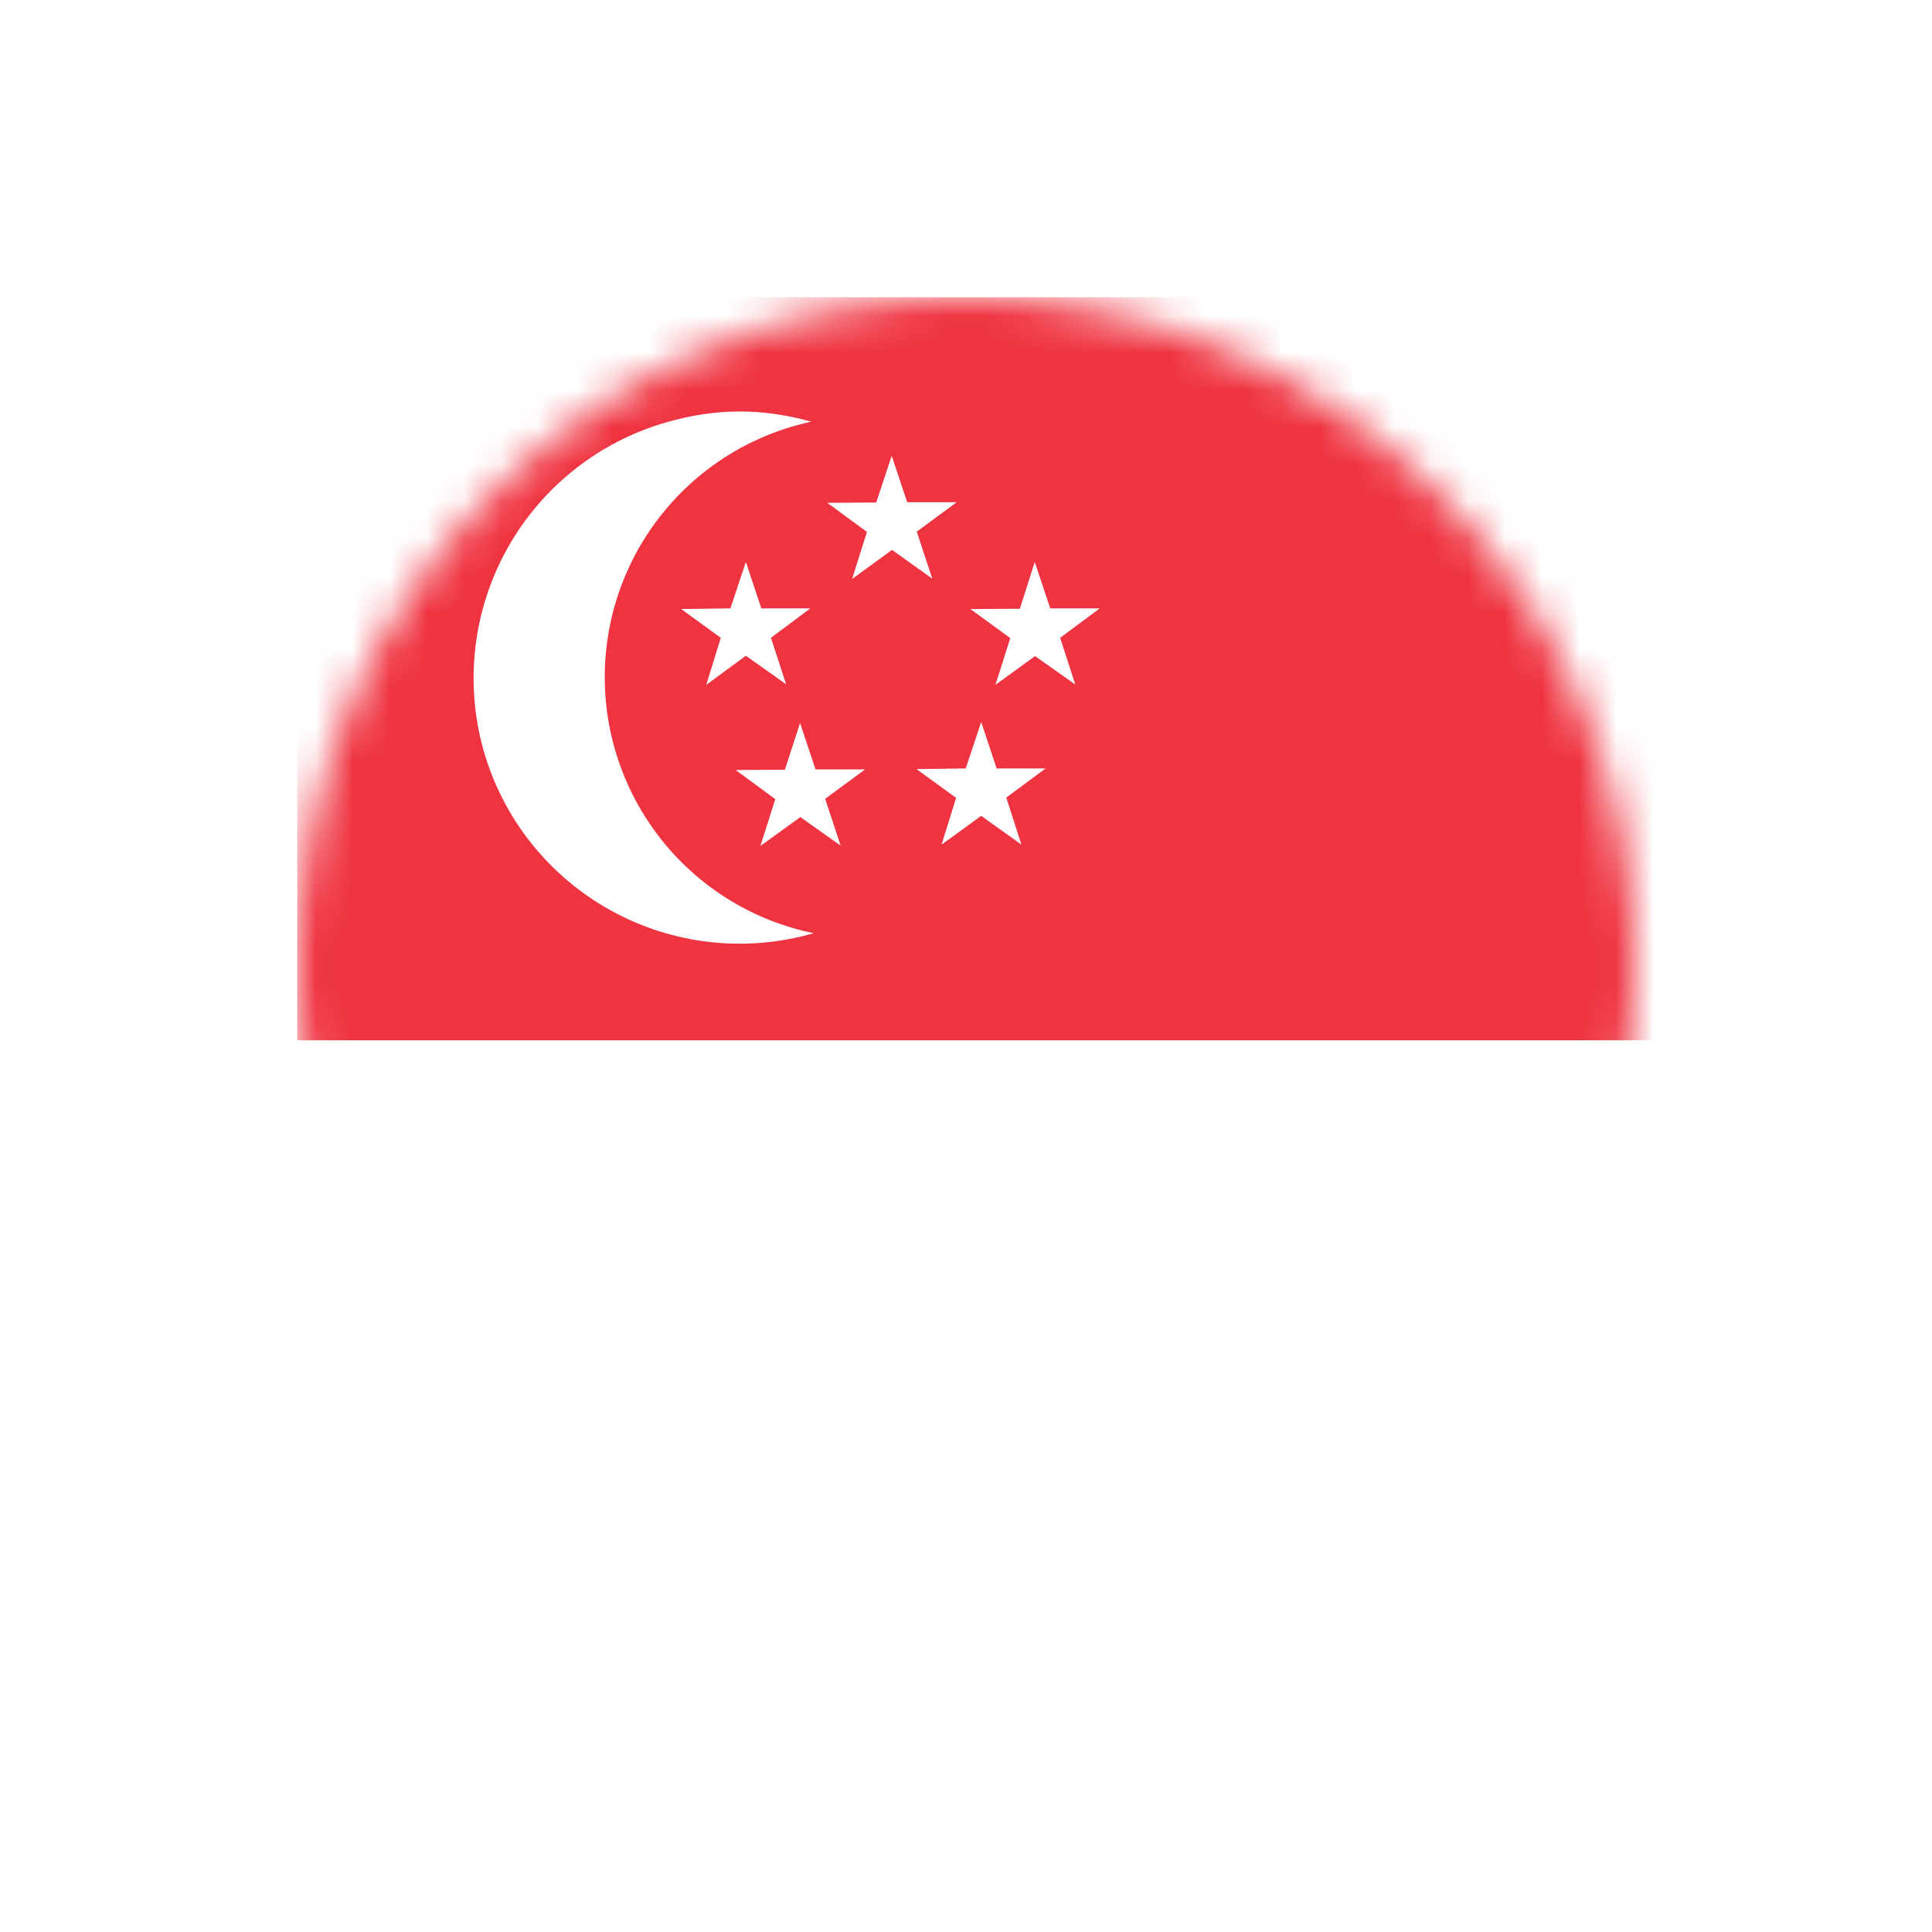
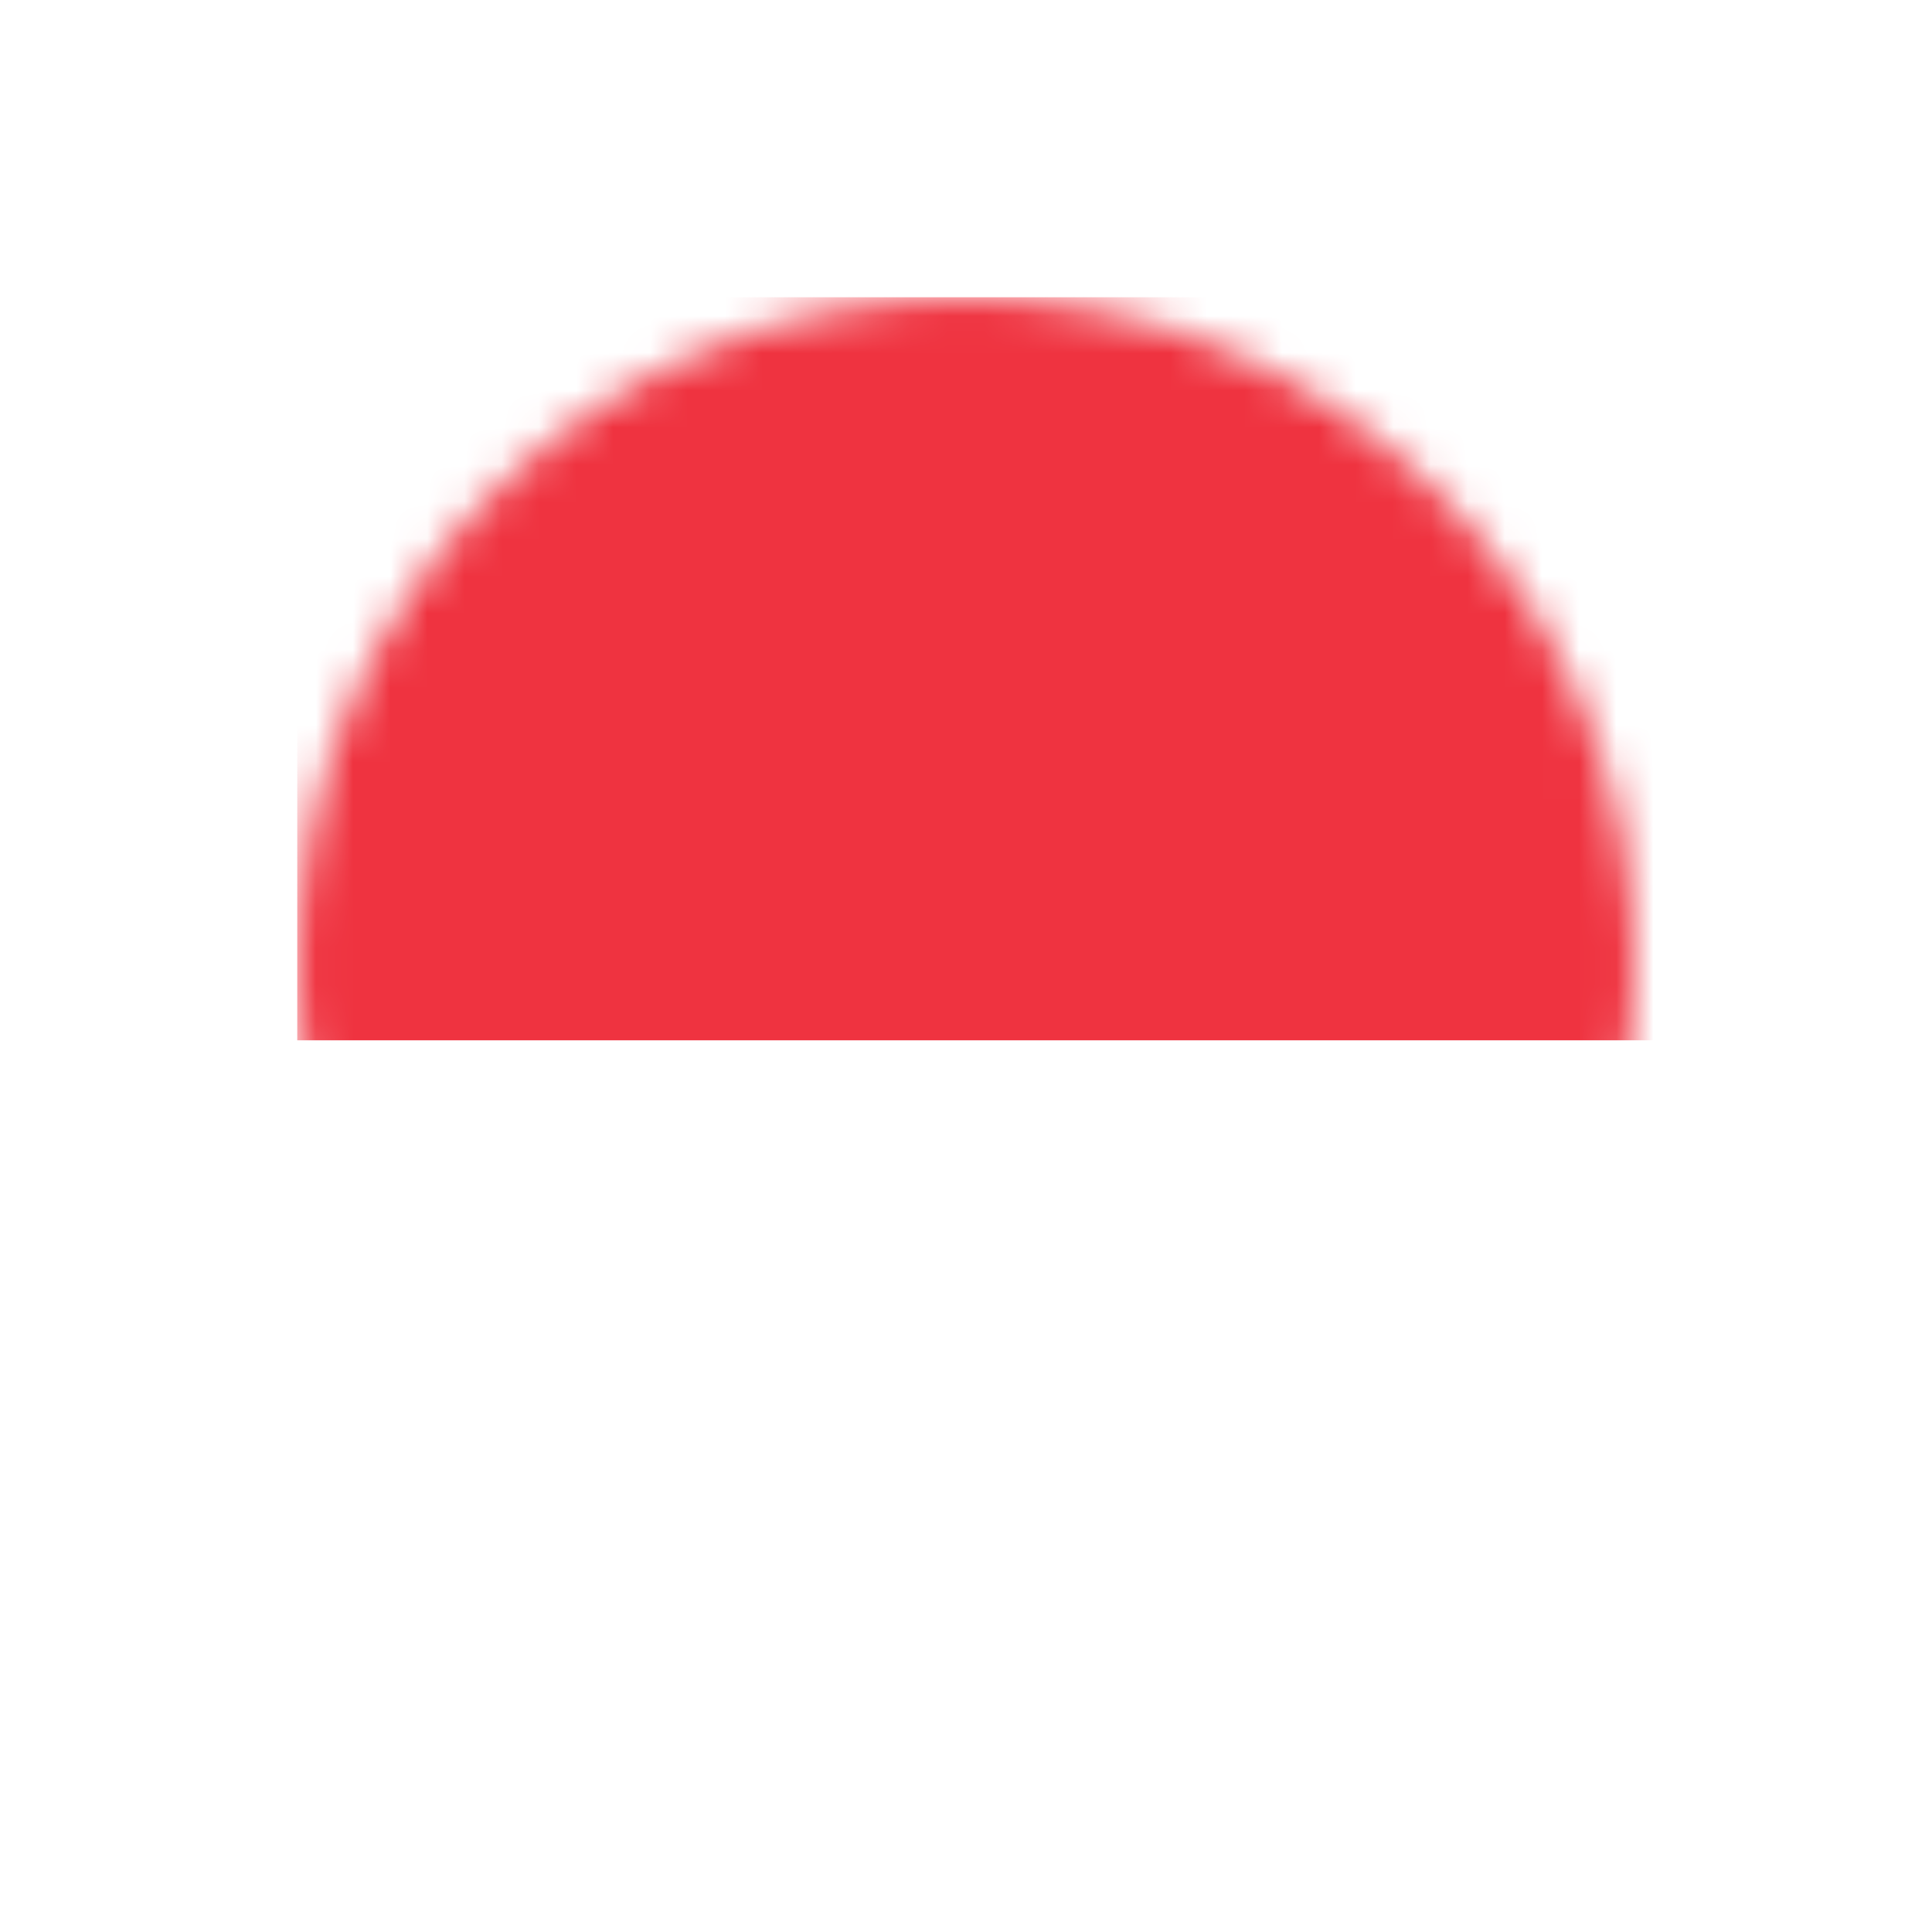
<svg xmlns="http://www.w3.org/2000/svg" width="52" height="52" viewBox="0 0 52 52" fill="none">
  <g clip-path="url(#clip0_4802_31283)">
    <g filter="url(#filter0_d_4802_31283)">
      <mask id="mask0_4802_31283" style="mask-type:alpha" maskUnits="userSpaceOnUse" x="8" y="8" width="36" height="36">
        <circle cx="26" cy="26" r="18" fill="#F5F6F7" />
      </mask>
      <g mask="url(#mask0_4802_31283)">
-         <path fill-rule="evenodd" clip-rule="evenodd" d="M8 8H68V48H8V8Z" fill="white" />
+         <path fill-rule="evenodd" clip-rule="evenodd" d="M8 8H68V48H8Z" fill="white" />
        <path fill-rule="evenodd" clip-rule="evenodd" d="M8 8H68V28H8V8Z" fill="#EF3340" />
-         <path fill-rule="evenodd" clip-rule="evenodd" d="M21.832 11.351C20.254 11.69 18.84 12.562 17.829 13.82C16.817 15.078 16.269 16.646 16.277 18.261C16.285 19.875 16.848 21.438 17.872 22.687C18.895 23.935 20.317 24.793 21.899 25.117C20.993 25.379 20.044 25.46 19.107 25.355C18.169 25.25 17.262 24.96 16.437 24.503C15.611 24.047 14.884 23.431 14.297 22.693C13.71 21.955 13.275 21.108 13.016 20.201C12.502 18.377 12.73 16.425 13.651 14.769C14.573 13.114 16.112 11.891 17.933 11.367C19.266 10.984 20.499 10.976 21.841 11.351H21.832Z" fill="white" />
-         <path fill-rule="evenodd" clip-rule="evenodd" d="M20.75 17.167L21.159 18.417L20.075 17.65L19.009 18.433L19.4 17.167L18.334 16.392L19.659 16.375L20.075 15.125L20.492 16.375H21.809L20.75 17.167ZM22.209 21.5L22.625 22.759L21.542 21.992L20.467 22.767L20.867 21.509L19.8 20.725L21.125 20.717L21.534 19.459L21.95 20.709H23.284L22.209 21.5ZM27.084 21.467L27.492 22.733L26.409 21.959L25.342 22.733L25.734 21.475L24.667 20.7L25.992 20.683L26.409 19.433L26.825 20.683H28.142L27.084 21.467ZM28.534 17.167L28.942 18.425L27.859 17.659L26.792 18.433L27.192 17.175L26.117 16.392L27.45 16.384L27.85 15.125L28.267 16.375H29.6L28.534 17.167ZM24.675 14.309L25.092 15.575L24.009 14.8L22.934 15.584L23.334 14.317L22.267 13.534L23.584 13.525L24 12.267L24.417 13.517H25.75L24.675 14.309Z" fill="white" />
      </g>
    </g>
  </g>
  <defs>
    <filter id="filter0_d_4802_31283" x="0" y="0" width="52" height="52" filterUnits="userSpaceOnUse" color-interpolation-filters="sRGB">
      <feFlood flood-opacity="0" result="BackgroundImageFix" />
      <feColorMatrix in="SourceAlpha" type="matrix" values="0 0 0 0 0 0 0 0 0 0 0 0 0 0 0 0 0 0 127 0" result="hardAlpha" />
      <feOffset />
      <feGaussianBlur stdDeviation="4" />
      <feColorMatrix type="matrix" values="0 0 0 0 0.847 0 0 0 0 0.863 0 0 0 0 0.887 0 0 0 1 0" />
      <feBlend mode="normal" in2="BackgroundImageFix" result="effect1_dropShadow_4802_31283" />
      <feBlend mode="normal" in="SourceGraphic" in2="effect1_dropShadow_4802_31283" result="shape" />
    </filter>
    <clipPath id="clip0_4802_31283">
      <rect width="52" height="52" fill="white" />
    </clipPath>
  </defs>
</svg>